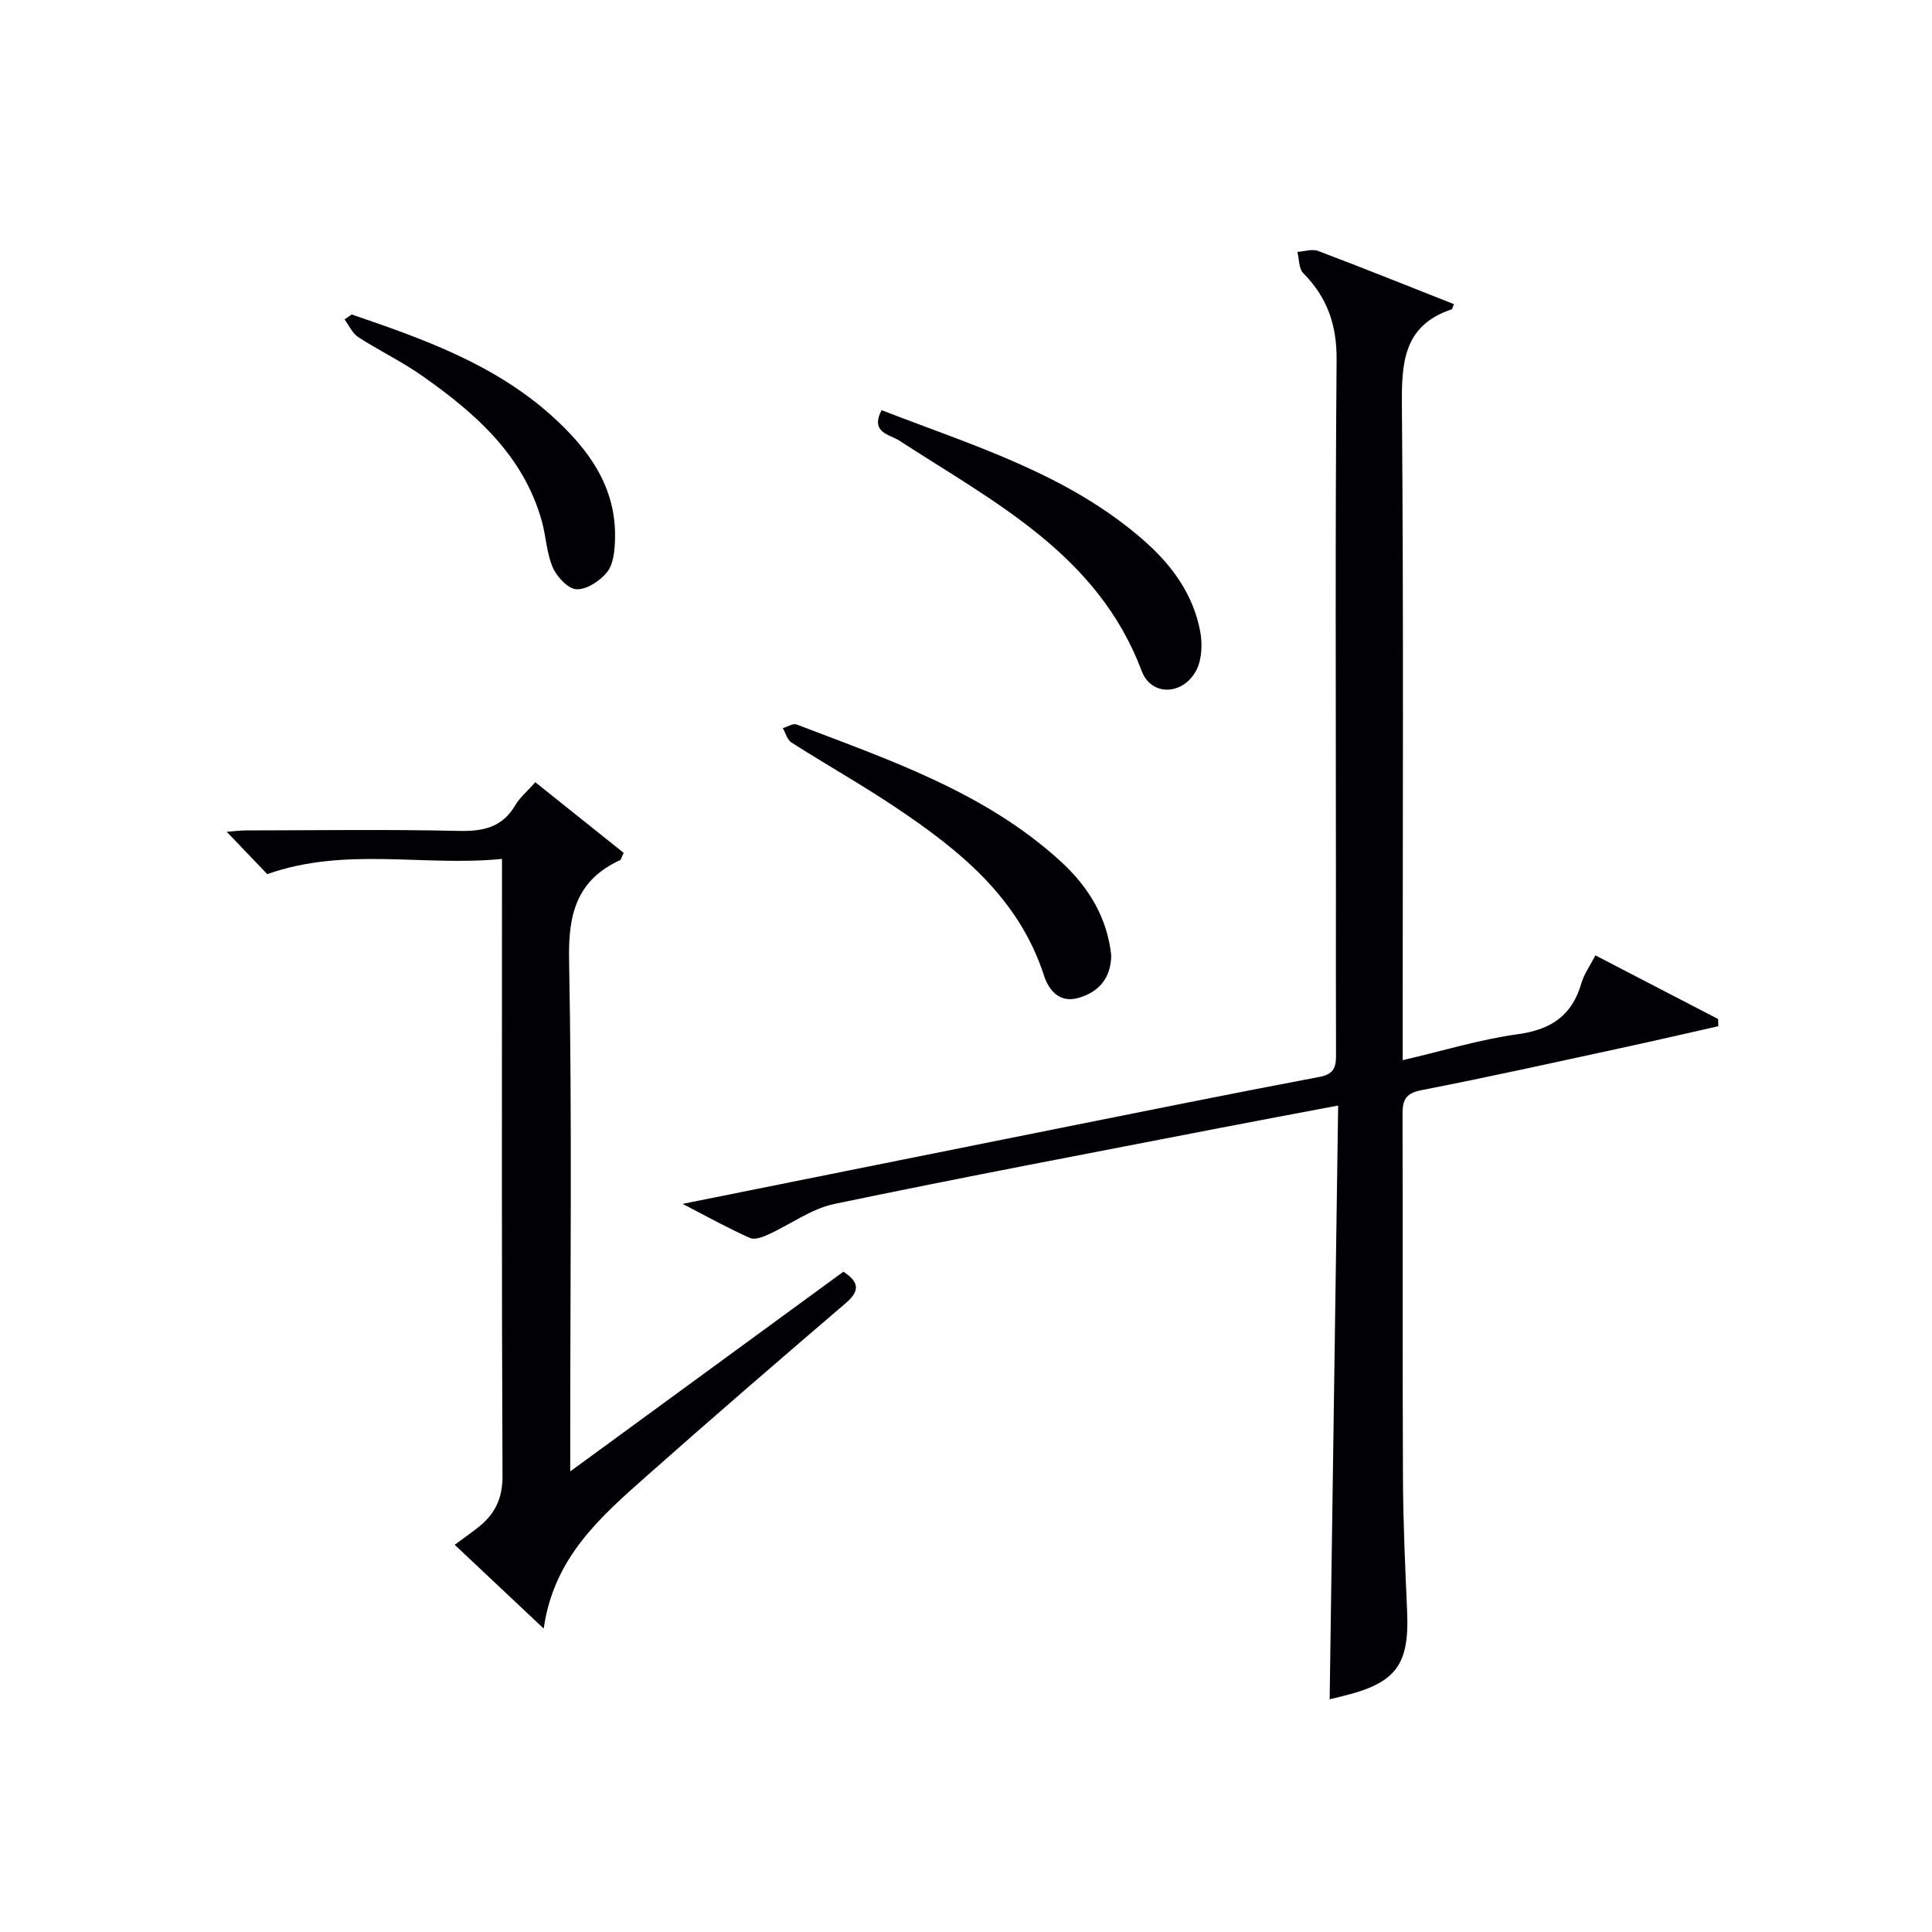
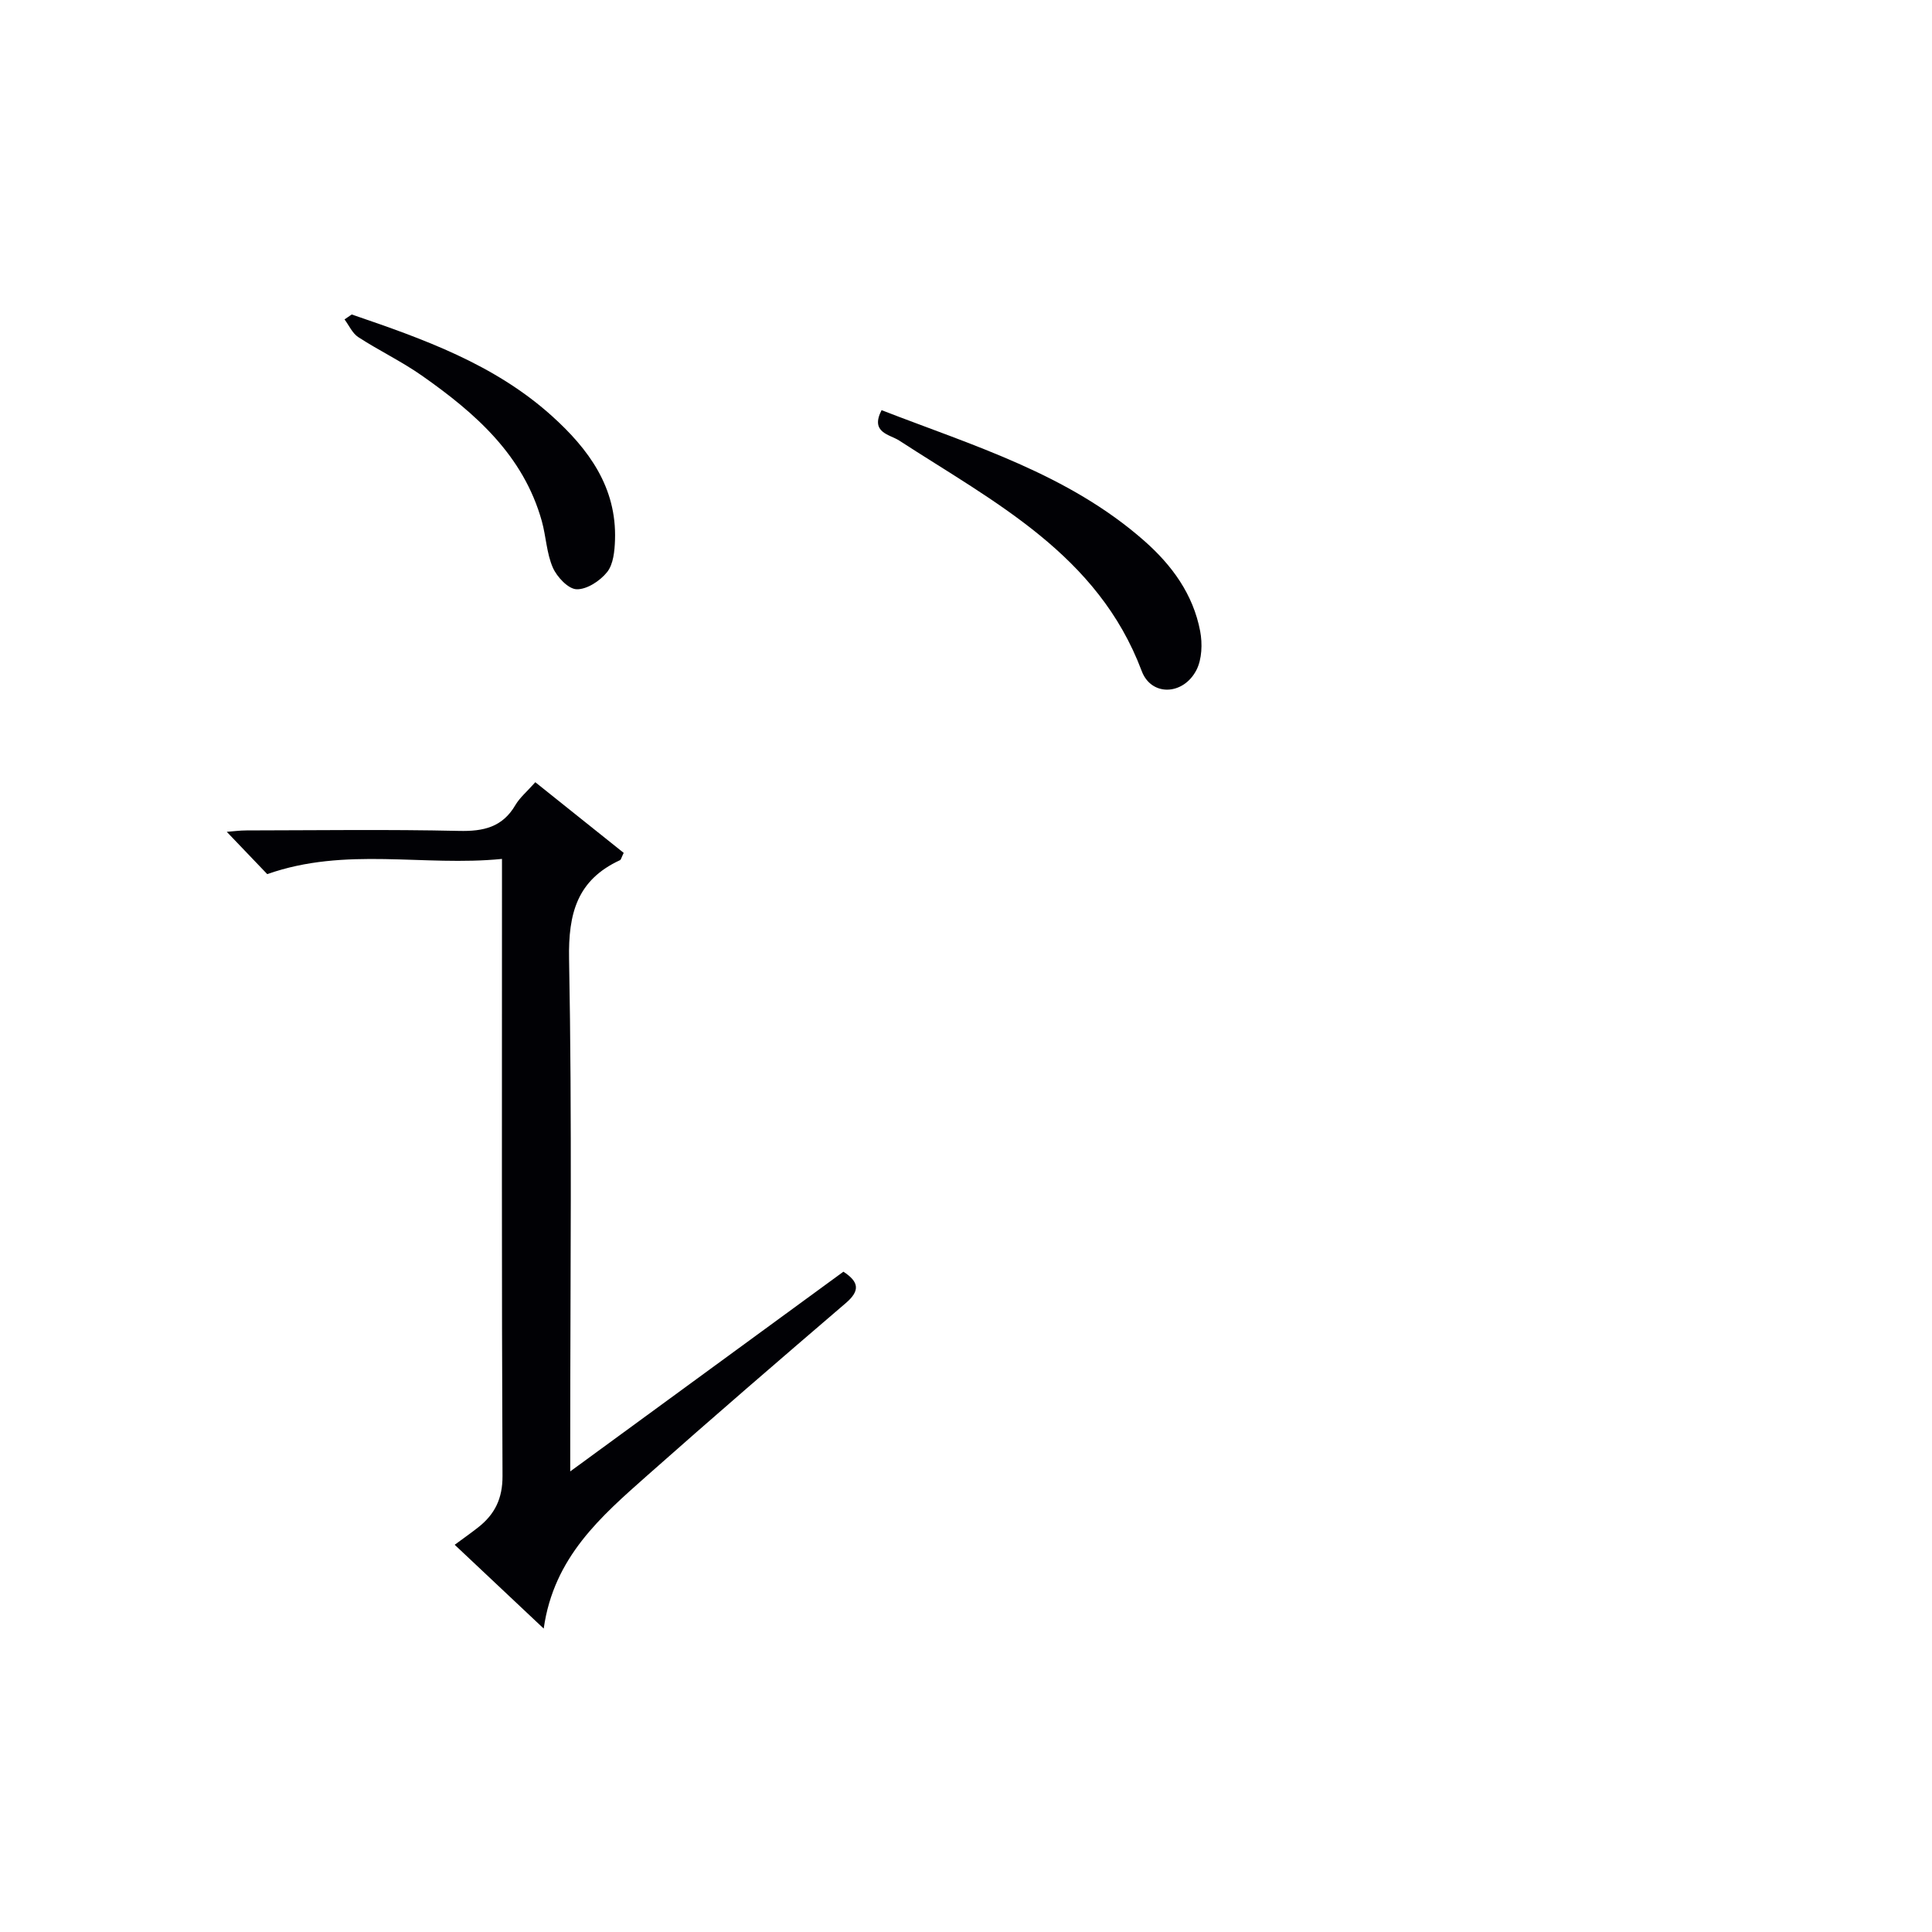
<svg xmlns="http://www.w3.org/2000/svg" enable-background="new 0 0 400 400" viewBox="0 0 400 400">
  <g fill="#010105">
-     <path d="m141.33 249.25c26.2-5.26 51.23-10.31 76.27-15.32 18.54-3.71 37.07-7.47 55.65-10.98 3.29-.62 3.37-2.44 3.36-4.93-.05-12-.02-24-.02-36 0-35.83-.17-71.67.14-107.5.06-7.24-1.93-12.93-6.9-17.96-.94-.95-.84-2.91-1.22-4.41 1.44-.09 3.07-.66 4.3-.19 9.42 3.56 18.76 7.32 28.11 11.01-.31.77-.34 1.03-.44 1.06-10.16 3.39-10.41 11.25-10.33 20.32.36 42.83.16 85.66.16 128.49v6.66c8.42-1.96 16.05-4.31 23.85-5.38 6.91-.95 11.23-3.88 13.16-10.58.54-1.87 1.76-3.55 2.89-5.74 8.57 4.45 16.99 8.81 25.41 13.18.01.5.02.99.04 1.49-6.86 1.54-13.7 3.13-20.57 4.61-13.62 2.94-27.23 5.97-40.91 8.63-3.27.64-3.91 2.03-3.9 4.97.08 25.17-.03 50.33.09 75.5.04 9.15.46 18.3.86 27.44.48 11.07-2.28 14.82-13.2 17.51-1.12.27-2.23.54-2.84.69.58-40.69 1.16-81.4 1.76-122.93-8.72 1.65-16.46 3.09-24.2 4.59-26.71 5.19-53.45 10.22-80.08 15.78-4.81 1-9.14 4.26-13.74 6.35-1.15.52-2.8 1.14-3.76.7-4.39-1.95-8.59-4.28-13.94-7.06z" />
    <path d="m110.83 161.95c6.32 5.06 12.38 9.89 18.3 14.63-.48.97-.55 1.41-.77 1.51-8.86 4.1-10.72 10.99-10.54 20.47.63 33.13.24 66.28.24 99.43v6.65c19.36-14.15 37.91-27.72 56.56-41.35 3.23 2.11 3.5 3.93.48 6.51-13.77 11.8-27.51 23.64-41.08 35.67-9.56 8.48-19.37 16.9-21.45 31.71-6.57-6.19-12.41-11.68-18.43-17.35 1.92-1.42 3.4-2.46 4.83-3.58 3.46-2.71 5.09-5.96 5.07-10.68-.19-40.47-.11-80.94-.11-121.42 0-1.81 0-3.61 0-6.32-16.23 1.62-32.37-2.58-48.6 3.15-2.32-2.43-5.24-5.48-8.38-8.76 1.32-.1 2.7-.29 4.09-.29 14.66-.02 29.32-.23 43.97.1 5.1.12 9.03-.76 11.72-5.39.91-1.53 2.38-2.75 4.1-4.69z" />
    <path d="m182.52 84.92c18.96 7.35 38.62 13.19 54.37 27.04 5.75 5.06 10.14 11.08 11.59 18.71.49 2.58.38 5.82-.78 8.07-2.71 5.23-9.33 5.49-11.32.19-9.08-24.14-30.52-34.93-50.21-47.72-1.98-1.28-6.06-1.62-3.65-6.29z" />
-     <path d="m230.07 197.81c-.08 4.7-2.55 7.59-6.81 8.8-3.93 1.12-6.14-1.62-7.12-4.65-5.22-16.1-17.46-25.92-30.71-34.8-7.03-4.71-14.43-8.88-21.57-13.43-.87-.56-1.21-1.97-1.79-2.98.97-.27 2.12-1.04 2.87-.75 19.37 7.42 39.16 14.07 54.86 28.52 5.66 5.24 9.45 11.53 10.27 19.29z" />
    <path d="m72.82 65.11c14.78 5.05 29.5 10.26 41.41 20.98 7.64 6.88 13.47 14.79 13.1 25.72-.08 2.26-.33 4.99-1.62 6.62-1.45 1.82-4.19 3.63-6.32 3.57-1.73-.04-4.08-2.54-4.93-4.48-1.3-2.97-1.4-6.44-2.28-9.62-3.82-13.67-13.79-22.38-24.8-30.11-4.2-2.95-8.89-5.19-13.2-7.99-1.23-.8-1.91-2.42-2.85-3.67.49-.34.99-.68 1.49-1.02z" />
  </g>
</svg>